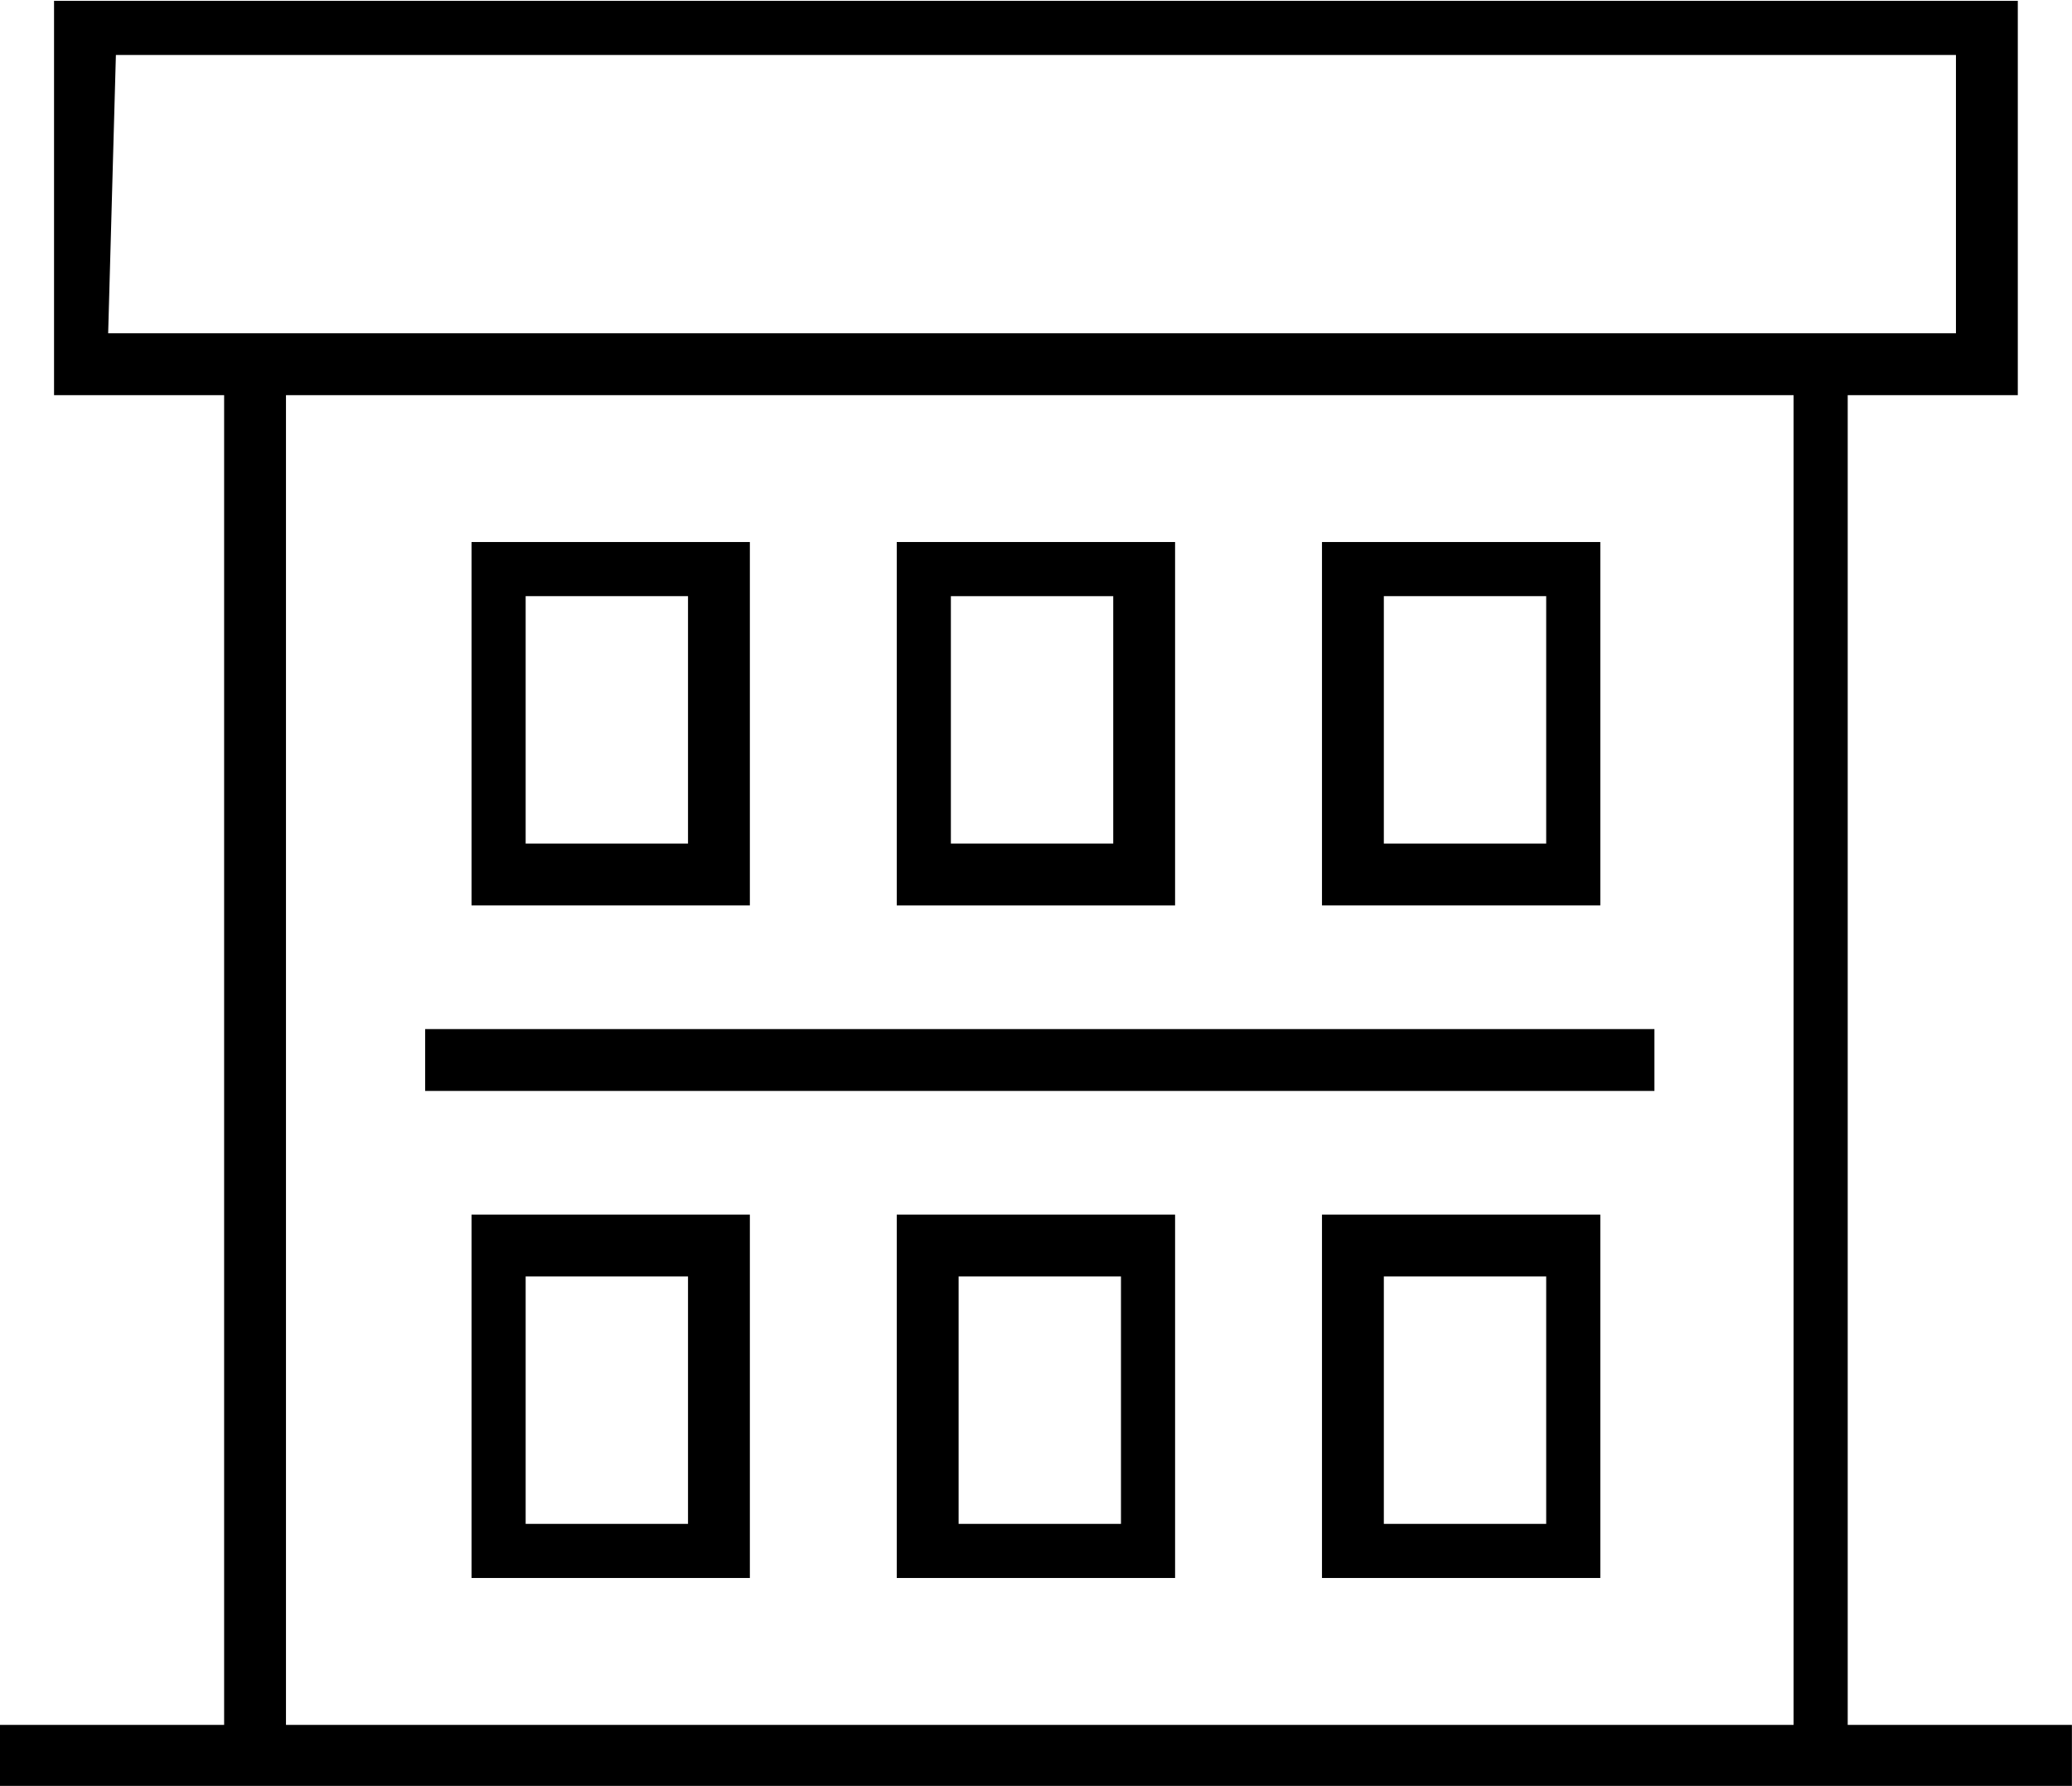
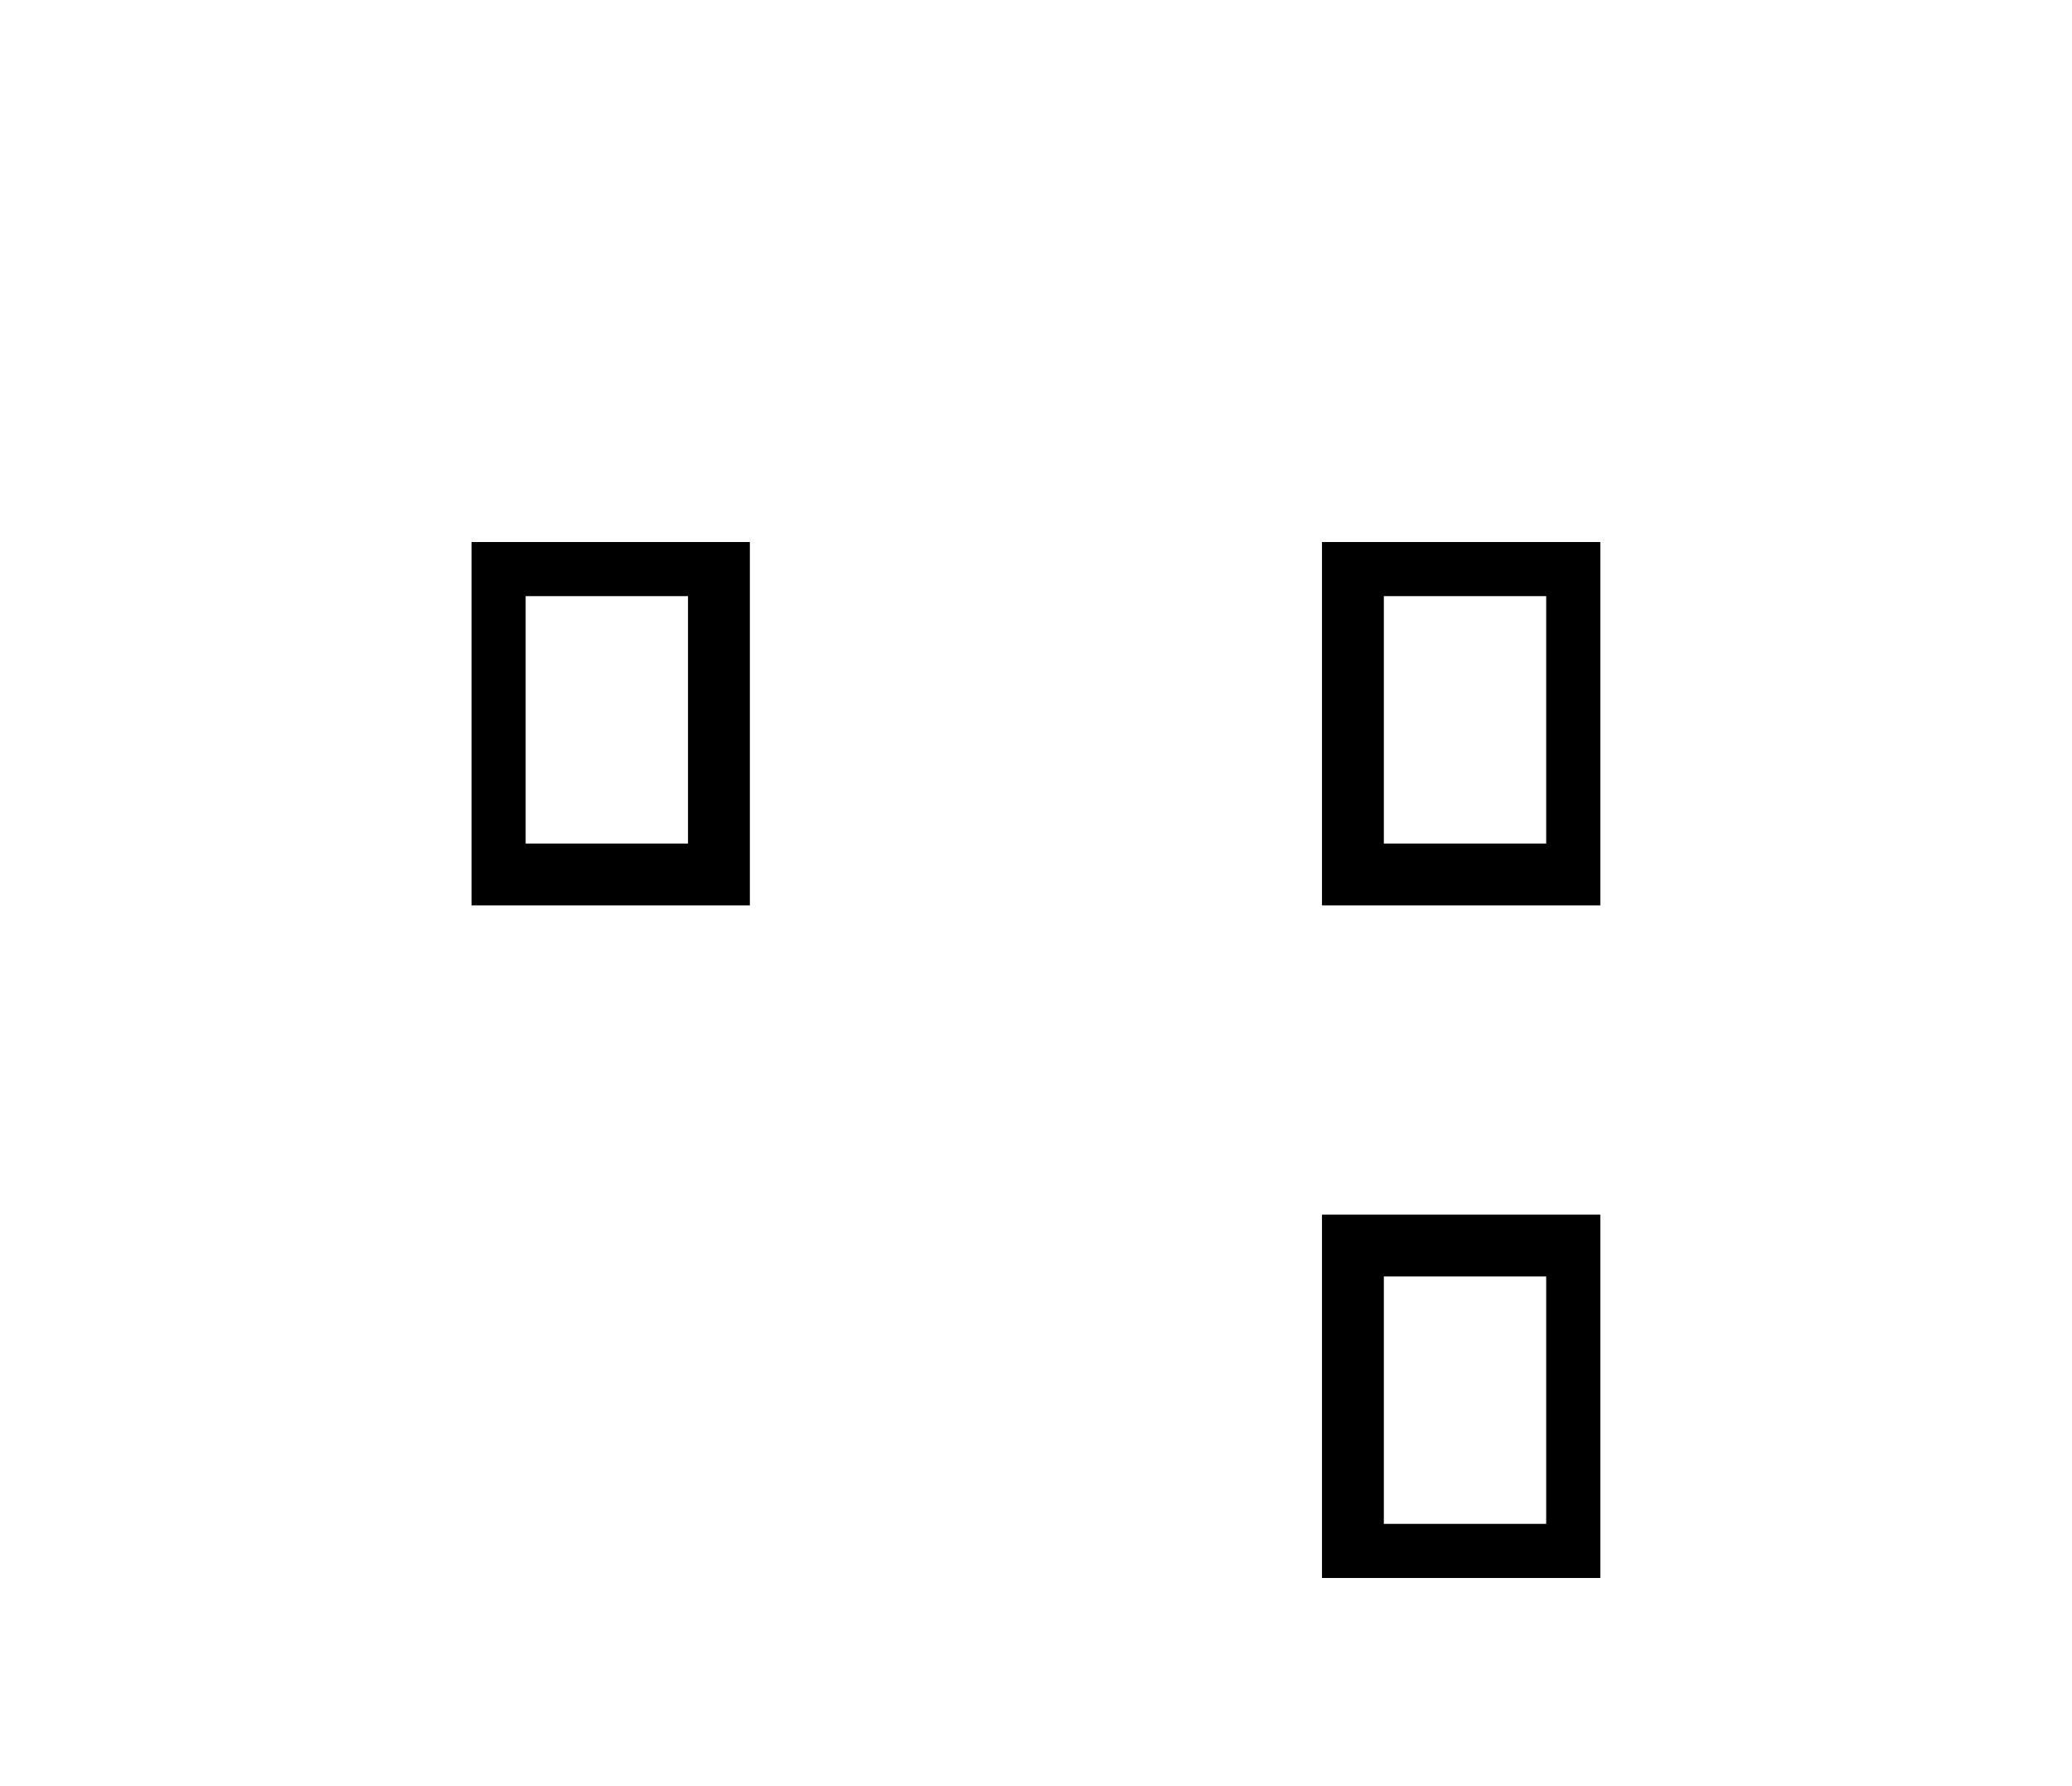
<svg xmlns="http://www.w3.org/2000/svg" version="1.1" id="Layer_1" x="0px" y="0px" viewBox="0 0 26.8 23.1" style="enable-background:new 0 0 26.8 23.1;" xml:space="preserve">
  <g transform="translate(-435.701 -192.889)">
    <path d="M452.8,213.3h3.6v-4.7h-3.6V213.3z M453.6,209.4h2.1v3.2h-2.1L453.6,209.4z" />
-     <path d="M447.3,213.3h3.6v-4.7h-3.6V213.3z M448.1,209.4h2.1v3.2h-2.1V209.4z" />
-     <path d="M441.8,213.3h3.6v-4.7h-3.6V213.3z M442.5,209.4h2.1v3.2h-2.1V209.4z" />
    <path d="M456.4,199.9h-3.6v4.7h3.6V199.9z M455.7,203.8h-2.1v-3.2h2.1L455.7,203.8z" />
-     <path d="M450.9,199.9h-3.6v4.7h3.6V199.9z M450.1,203.8H448v-3.2h2.1V203.8z" />
    <path d="M445.4,199.9h-3.6v4.7h3.6V199.9z M444.6,203.8h-2.1v-3.2h2.1V203.8z" />
-     <rect x="441.2" y="206.2" width="15.9" height="0.8" />
-     <path d="M459.6,215.2V198h2.2v-5.1h-25.4v5.1h2.2v17.2h-2.9v0.8h26.8v-0.8H459.6z M437.2,193.6H461v3.6h-23.9L437.2,193.6z    M439.4,198h19.5v17.2h-19.5V198z" />
  </g>
</svg>